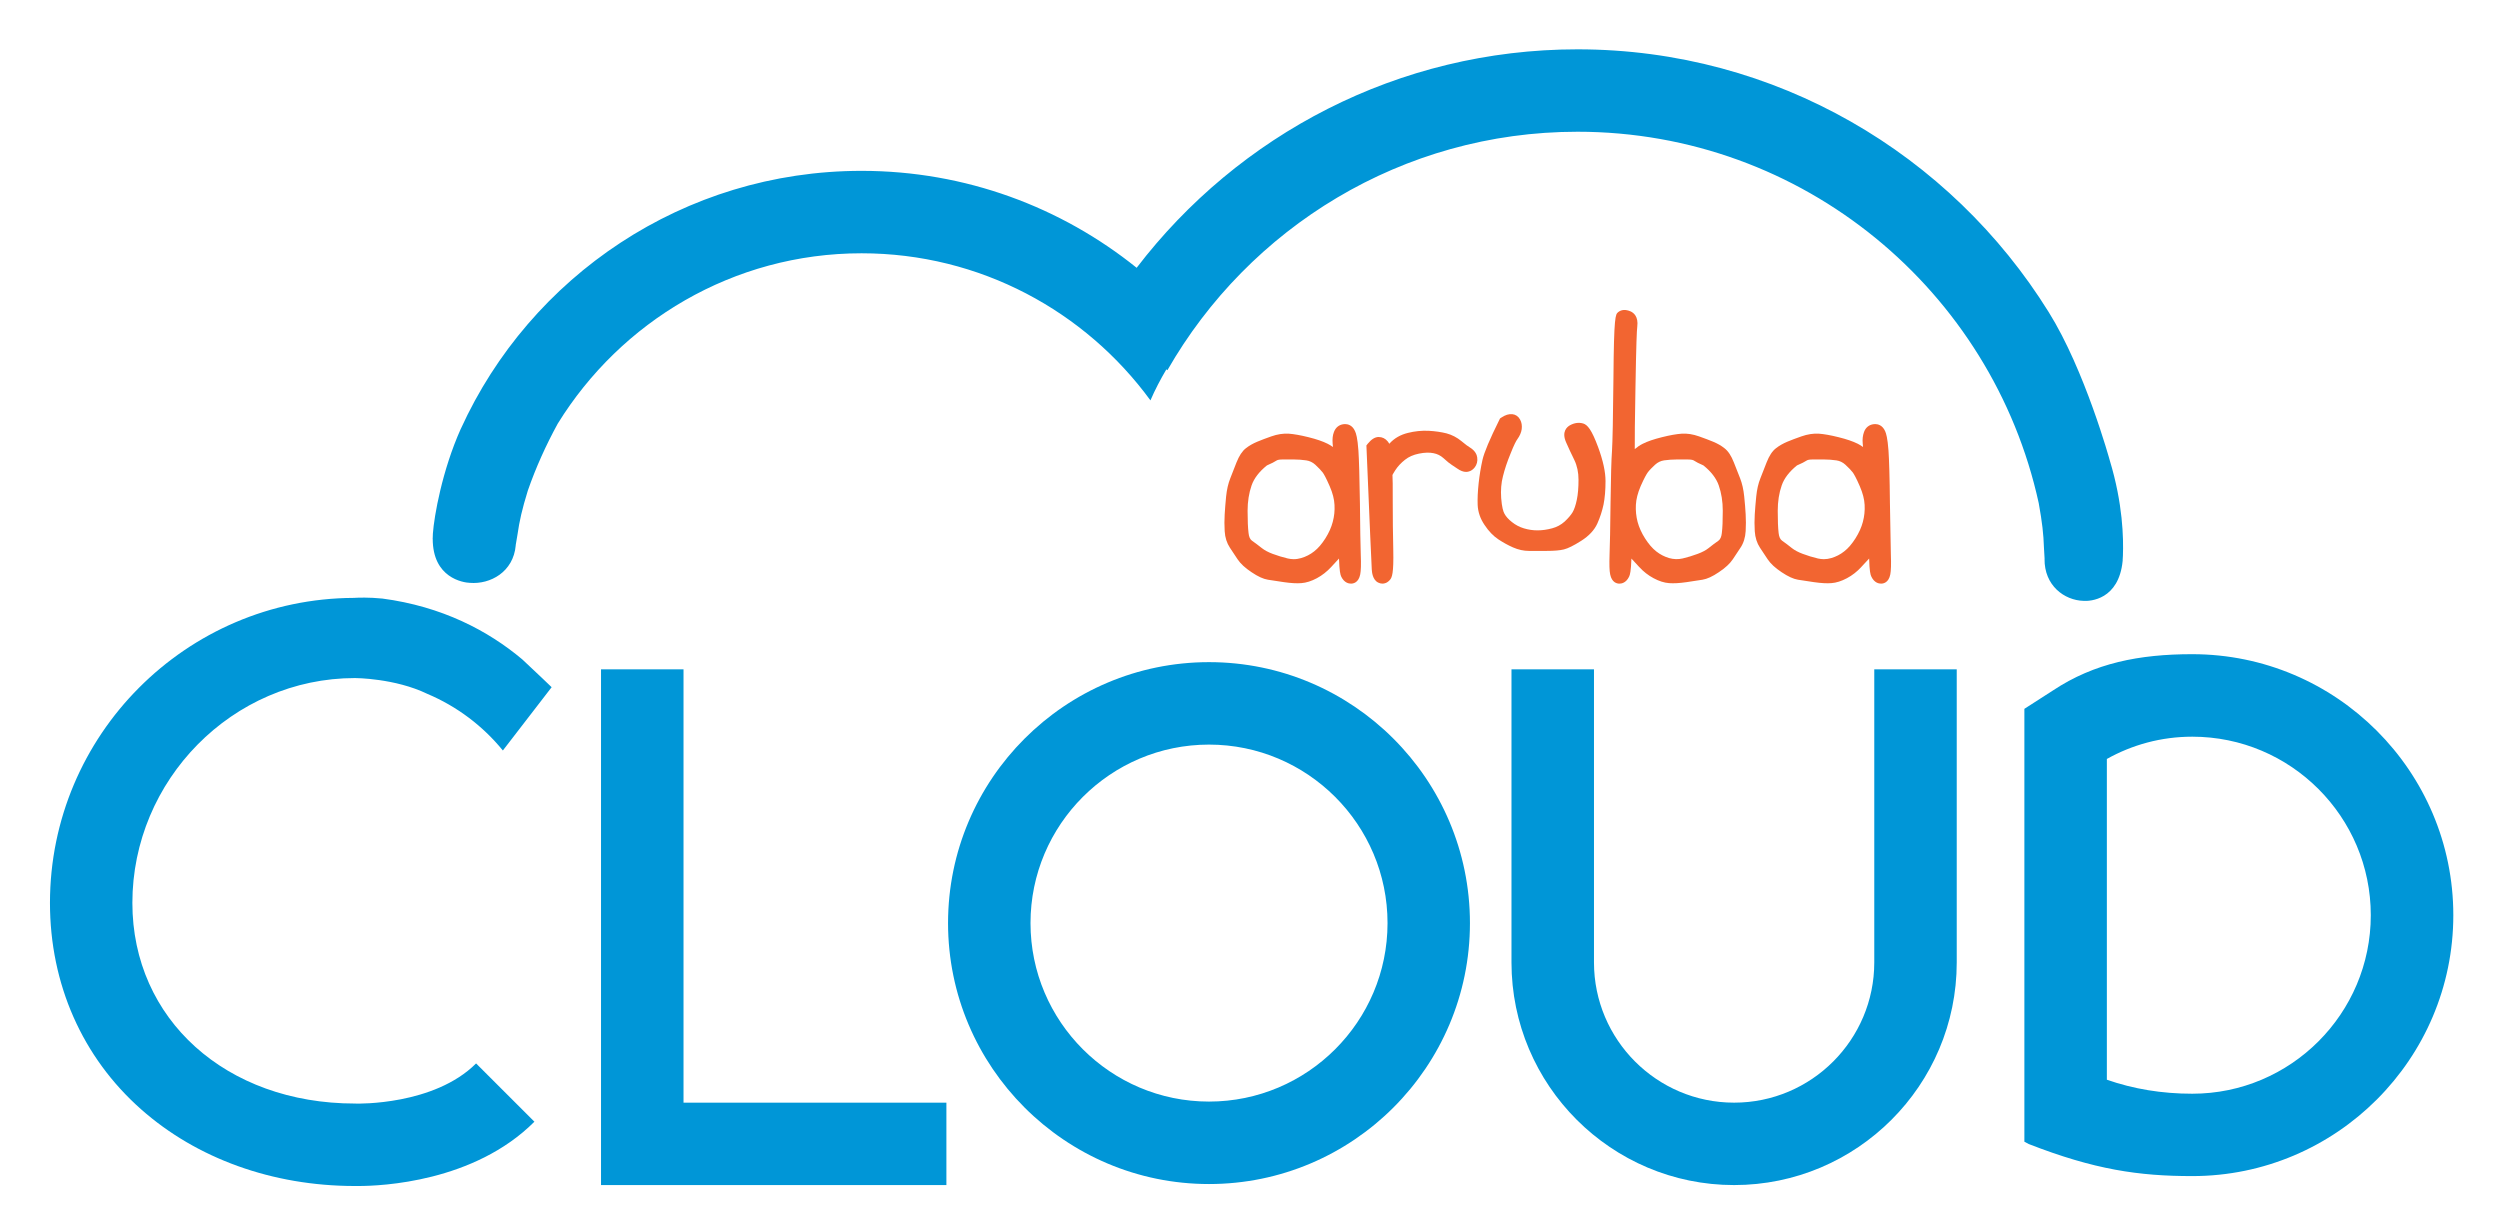
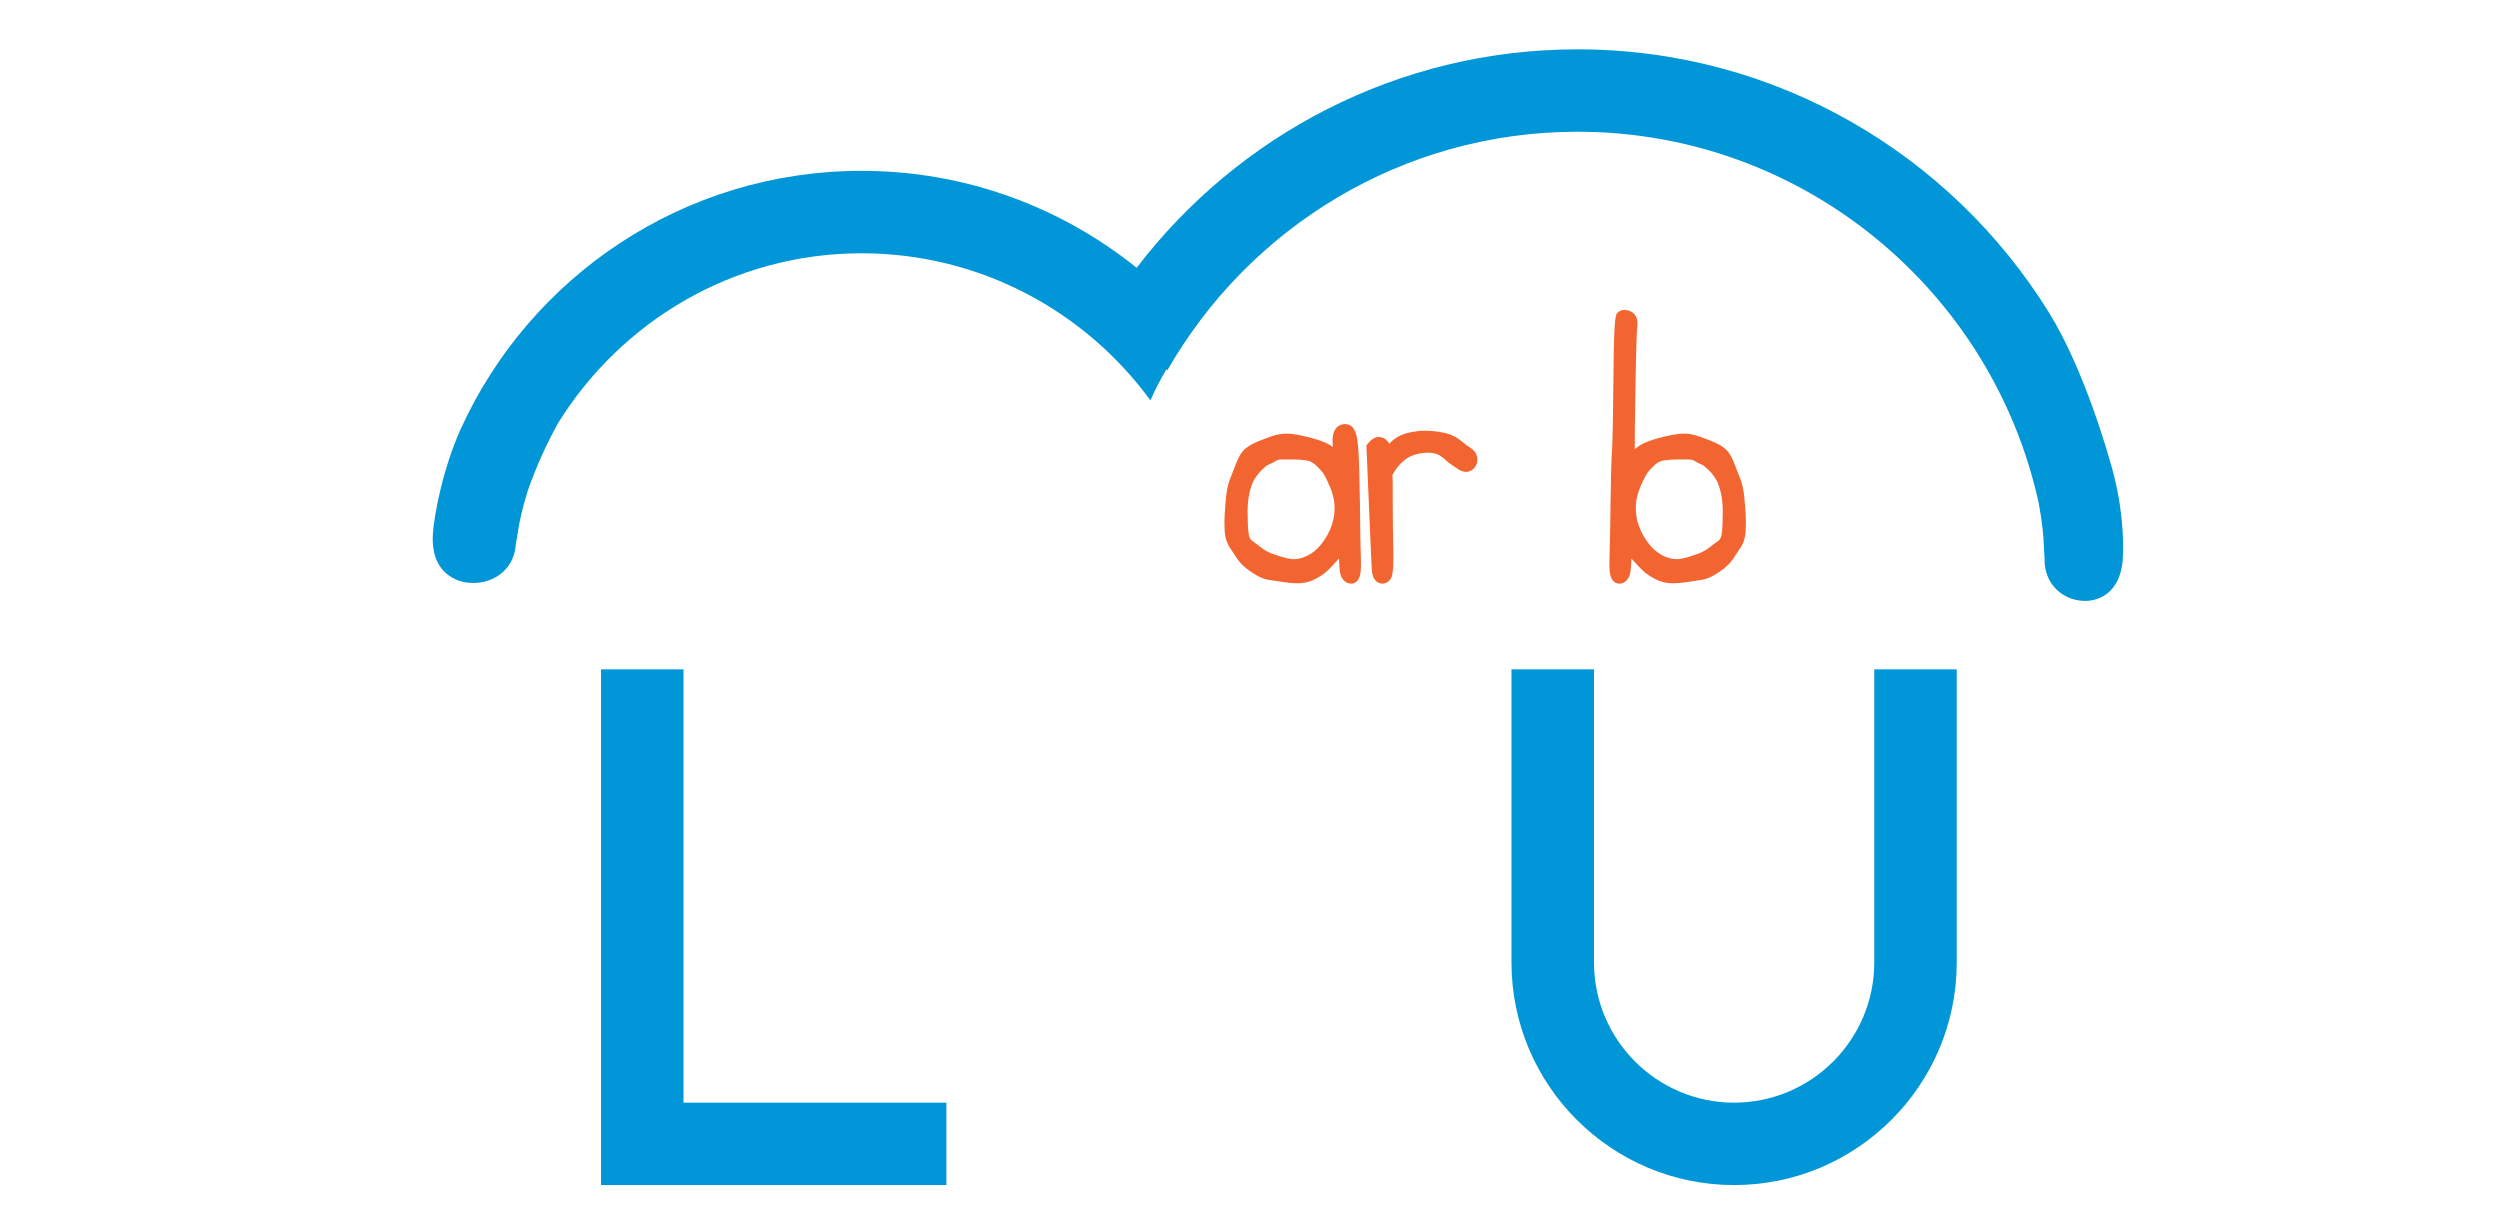
<svg xmlns="http://www.w3.org/2000/svg" role="img" viewBox="2.95 1.82 145.86 71.86">
  <title>Aruba SpA (member) logo</title>
  <defs>
    <clipPath id="a" clipPathUnits="userSpaceOnUse">
      <path d="M0 56.69h113.39V0H0z" />
    </clipPath>
  </defs>
  <g transform="matrix(1.333 0 0 -1.333 0 75.587)">
    <path fill="#0096d7" fill-opacity="1" fill-rule="nonzero" stroke="none" d="M43.636 3.47H28.519v22.574h3.611V7.077h11.506z" />
    <g clip-path="url(#a)">
-       <path fill="#0096d7" fill-opacity="1" fill-rule="nonzero" stroke="none" d="M55.13 22.749c-4.31 0-7.813-3.504-7.813-7.813 0-4.308 3.503-7.812 7.813-7.812 4.308 0 7.814 3.504 7.814 7.812 0 4.309-3.506 7.813-7.814 7.813m0-19.234c-6.299 0-11.422 5.125-11.422 11.421 0 6.299 5.123 11.422 11.422 11.422 6.298 0 11.421-5.123 11.421-11.422 0-6.296-5.123-11.421-11.421-11.421" />
      <path fill="#0096d7" fill-opacity="1" fill-rule="nonzero" stroke="none" d="M84.248 26.044v-12.83c0-3.383-2.75-6.137-6.135-6.137-3.383 0-6.133 2.754-6.133 6.137v12.83h-3.611v-12.83c0-5.375 4.371-9.744 9.744-9.744 5.373 0 9.744 4.369 9.744 9.744v12.83z" />
      <path fill="#f26531" fill-opacity="1" fill-rule="nonzero" stroke="none" d="M57.665 34.968c.195.085.337.157.427.217.02.013.082.043.244.043h.522c.17 0 .348-.013.529-.039.147-.022.278-.084.395-.19.14-.131.25-.244.326-.342.049-.067.142-.225.305-.601.128-.294.199-.567.21-.815.014-.253-.011-.501-.076-.742-.062-.241-.172-.485-.324-.726-.152-.239-.316-.432-.49-.567-.17-.135-.36-.232-.567-.293-.111-.031-.216-.049-.328-.049-.086 0-.173.012-.26.031-.224.053-.447.122-.66.201-.197.073-.358.16-.478.255-.143.114-.287.222-.43.323-.081.056-.132.168-.149.333-.028.225-.042.553-.042.976 0 .402.059.777.175 1.111.108.309.333.603.671.874m4.07-1.63c-.016 1.113-.039 1.879-.065 2.273-.039.562-.103.758-.148.855-.119.271-.324.311-.438.311-.021 0-.039 0-.06-.004-.201-.023-.352-.144-.426-.343-.057-.144-.072-.314-.057-.502.004-.047.01-.1.014-.154-.072.052-.15.099-.232.141-.213.107-.489.201-.842.289-.346.086-.635.137-.858.153-.24.015-.5-.024-.765-.118-.239-.084-.446-.162-.617-.234-.188-.079-.355-.173-.495-.284-.163-.125-.296-.331-.413-.623-.097-.252-.187-.482-.27-.69-.092-.228-.152-.494-.184-.796-.027-.283-.049-.543-.063-.784-.015-.244-.015-.493 0-.739.016-.28.095-.522.229-.723l.334-.504c.131-.196.33-.381.611-.567.281-.19.516-.298.72-.33.169-.028.402-.063.697-.106.31-.045.566-.059.763-.043.213.015.444.088.68.215.231.124.441.289.627.49l.342.371c.019-.546.058-.712.101-.797.131-.264.323-.301.426-.301.096 0 .33.039.402.403.032.16.042.436.024.87-.012.396-.028 1.16-.037 2.271" />
      <path fill="#f26531" fill-opacity="1" fill-rule="nonzero" stroke="none" d="M66.574 35.737c-.104.062-.236.16-.393.293-.195.161-.414.276-.654.341-.228.057-.49.097-.787.113-.297.013-.604-.016-.906-.093-.321-.079-.584-.23-.785-.445-.008-.011-.022-.021-.03-.031-.019.035-.039.07-.066.102-.102.127-.24.195-.397.195-.162 0-.318-.098-.482-.299l-.055-.071.004-.089c.143-3.379.215-5.124.231-5.339.008-.11.031-.449.279-.573.062-.031.127-.047.189-.047.086 0 .213.029.332.171.086.103.163.279.141 1.308-.016.668-.023 1.393-.023 2.148 0 .67 0 .976-.012 1.129.016.033.051.095.121.205.109.17.256.326.428.461.164.131.367.219.609.268.246.05.461.057.637.02.168-.033.307-.103.43-.211.169-.155.287-.25.371-.302.064-.039.144-.091.234-.156.141-.1.27-.151.393-.151.099 0 .246.035.375.195.095.122.136.273.111.438-.016.117-.082.282-.295.42" />
-       <path fill="#f26531" fill-opacity="1" fill-rule="nonzero" stroke="none" d="M71.508 36.803c-.184.055-.385.031-.582-.079-.117-.067-.379-.271-.164-.751.098-.223.215-.477.357-.765.123-.252.184-.546.184-.867 0-.344-.024-.642-.076-.885-.049-.235-.112-.416-.182-.536-.072-.121-.189-.259-.349-.409-.157-.141-.336-.239-.545-.295-.448-.12-.844-.121-1.239-.002-.189.056-.365.149-.519.272-.155.121-.268.246-.334.373-.049.089-.11.275-.141.683-.023.335 0 .654.078.952.078.313.188.642.327.978.162.411.253.576.304.644.106.147.17.295.19.44.019.154-.002.296-.071.419-.148.276-.476.325-.828.082l-.051-.035-.027-.055c-.424-.855-.668-1.432-.742-1.764-.07-.318-.127-.658-.166-1.014-.039-.358-.053-.678-.043-.95.014-.307.113-.603.305-.882.179-.271.382-.48.603-.627.207-.136.418-.254.637-.35.234-.103.47-.154.697-.154h.768c.343 0 .591.022.763.065.18.044.428.167.756.375.342.216.58.471.711.763.117.262.209.541.27.83.056.285.086.627.086 1.019 0 .408-.106.893-.321 1.482-.291.788-.472.985-.656 1.043" />
      <path fill="#f26531" fill-opacity="1" fill-rule="nonzero" stroke="none" d="M77.576 32.007c-.018-.165-.068-.276-.148-.333-.145-.101-.288-.209-.43-.323-.119-.095-.279-.181-.479-.254-.213-.08-.437-.149-.66-.201-.195-.045-.39-.039-.59.017-.207.062-.394.158-.566.294-.17.134-.336.327-.488.567-.153.24-.262.484-.327.726-.062.24-.087.488-.074.741.012.248.082.522.207.816.166.376.262.533.309.6.072.098.183.214.324.342.117.106.246.169.395.191.183.025.363.038.531.038h.523c.161 0 .221-.03.243-.042.089-.061.23-.132.425-.218.338-.271.563-.565.67-.874.117-.334.176-.708.176-1.11 0-.421-.012-.748-.041-.977m.979 1.605c-.03.3-.09.568-.18.796-.084.208-.174.439-.272.69-.115.295-.25.499-.412.623-.14.112-.304.205-.494.284-.172.072-.379.15-.617.234-.268.095-.524.135-.766.118-.222-.015-.511-.066-.855-.152-.358-.089-.633-.182-.846-.29-.129-.064-.242-.143-.348-.233-.003.415.004 1.302.03 2.647.033 1.976.06 2.567.08 2.714.056.445-.162.609-.295.668-.219.094-.406.078-.545-.037-.115-.098-.182-.157-.203-2.879-.016-1.731-.039-2.802-.063-3.184-.029-.394-.05-1.138-.064-2.273-.014-1.108-.025-1.875-.043-2.27-.014-.433-.008-.708.027-.871.075-.364.305-.403.405-.403.099 0 .291.037.421.301.045.087.084.251.104.797l.342-.371c.185-.201.396-.366.629-.49.236-.127.465-.2.679-.215.196-.015.45-.002.762.043.295.043.527.078.695.106.204.033.44.14.721.331.279.186.481.371.611.566l.334.504c.135.201.211.446.227.726.014.244.014.492 0 .736-.012.241-.035.503-.064.784" />
-       <path fill="#f26531" fill-opacity="1" fill-rule="nonzero" stroke="none" d="M80.865 34.968c.199.085.338.157.43.217.017.013.082.043.242.043h.525c.164 0 .344-.013.528-.039.148-.022.277-.084.394-.19.143-.131.25-.244.326-.342.047-.067.143-.225.305-.601.127-.294.199-.567.211-.815.014-.253-.012-.501-.076-.742-.063-.241-.174-.485-.326-.726-.153-.239-.315-.432-.491-.567-.17-.135-.359-.232-.566-.293-.107-.031-.219-.049-.326-.049-.084 0-.174.012-.262.031-.225.053-.449.122-.658.201-.199.073-.361.16-.481.255-.14.114-.285.222-.427.323-.082.056-.133.168-.151.333-.027.225-.039.553-.039.976 0 .402.057.777.174 1.111.106.309.332.603.668.874m4.109-3.901c-.011.396-.025 1.16-.041 2.271-.011 1.113-.035 1.879-.062 2.273-.041.562-.104.758-.147.855-.121.271-.326.311-.437.311-.022 0-.043 0-.063-.004-.201-.023-.353-.144-.425-.343-.053-.144-.075-.314-.057-.502.004-.047.01-.1.014-.154-.071.052-.149.099-.229.141-.215.107-.49.201-.846.289-.343.086-.632.137-.857.153-.238.015-.496-.024-.764-.118-.238-.084-.449-.162-.619-.234-.185-.079-.353-.173-.494-.284-.164-.125-.297-.331-.412-.623-.098-.252-.19-.482-.27-.69-.093-.228-.152-.494-.183-.796-.029-.283-.049-.543-.065-.784-.015-.244-.015-.493 0-.739.018-.28.096-.522.229-.723l.334-.504c.131-.196.33-.381.611-.567.283-.19.52-.298.719-.33.17-.028.402-.063.697-.106.311-.045.569-.059.764-.043.215.015.441.088.68.215.232.124.445.289.627.49l.345.371c.014-.546.055-.712.1-.797.129-.264.32-.301.424-.301.097 0 .33.039.402.403.031.16.041.436.025.87" />
-       <path fill="#0096d7" fill-opacity="1" fill-rule="nonzero" stroke="none" d="M98.168 7.468c-1.338 0-2.582.209-3.74.613V22.12c1.105.619 2.375.975 3.74.975 4.309 0 7.812-3.504 7.812-7.813 0-4.308-3.503-7.814-7.812-7.814m0 19.238c-2.324 0-4.287-.388-6.09-1.582l-1.26-.81V5.368l.188-.101c2.885-1.125 4.824-1.404 7.162-1.404 6.297 0 11.424 5.123 11.424 11.419 0 6.299-5.127 11.424-11.424 11.424" />
      <path fill="#0096d7" fill-opacity="1" fill-rule="nonzero" stroke="none" d="M94.555 35.19s-1.082 3.943-2.672 6.488C87.598 48.575 79.957 53.18 71.258 53.18c-7.857 0-14.853-3.755-19.295-9.562-3.299 2.653-7.487 4.243-12.04 4.243-7.789 0-14.506-4.63-17.538-11.286h.001c0-.002-.007-.01-.007-.01-.816-1.825-1.164-3.814-1.219-4.579-.006-.067-.006-.131-.007-.194h-.004l.004-.033c-.004-1.714 1.328-1.92 1.627-1.931.894-.072 1.903.475 2.006 1.639l-.002.007.077.455c.09.622.197 1.099.454 1.935.354 1.018.797 1.995 1.309 2.931 2.757 4.465 7.678 7.458 13.299 7.458 5.19 0 9.795-2.54 12.644-6.438 0 .002.002.002.002.004.196.456.436.913.696 1.355l.044-.039c3.565 6.228 10.271 10.438 17.949 10.438 9.881 0 18.158-6.972 20.188-16.254.154-.856.209-1.342.23-1.971l.027-.46-.002-.006c-.017-1.17.866-1.82 1.708-1.842.283-.021 1.541.043 1.71 1.746l.004.034h-.004c.008.062.01.127.012.196.028.764.002 2.271-.576 4.174" />
-       <path fill="#0096d7" fill-opacity="1" fill-rule="nonzero" stroke="none" d="M17.755 25.661s1.741-.004 3.161-.691c1.297-.547 2.429-1.403 3.307-2.479l2.135 2.77s-.689.664-1.282 1.214c-1.49 1.256-3.517 2.322-6.128 2.666-.6.059-1.047.041-1.256.029C10.358 29.137 4.4 23.161 4.4 15.819c0-3.549 1.416-6.758 3.991-9.035 2.439-2.158 5.751-3.35 9.334-3.355h.176c.994 0 5.057.168 7.703 2.814l-2.553 2.551c-1.842-1.842-5.201-1.758-5.228-1.758l-.072.002c-5.644 0-9.744 3.691-9.744 8.781 0 5.371 4.374 9.842 9.748 9.842" />
    </g>
  </g>
</svg>